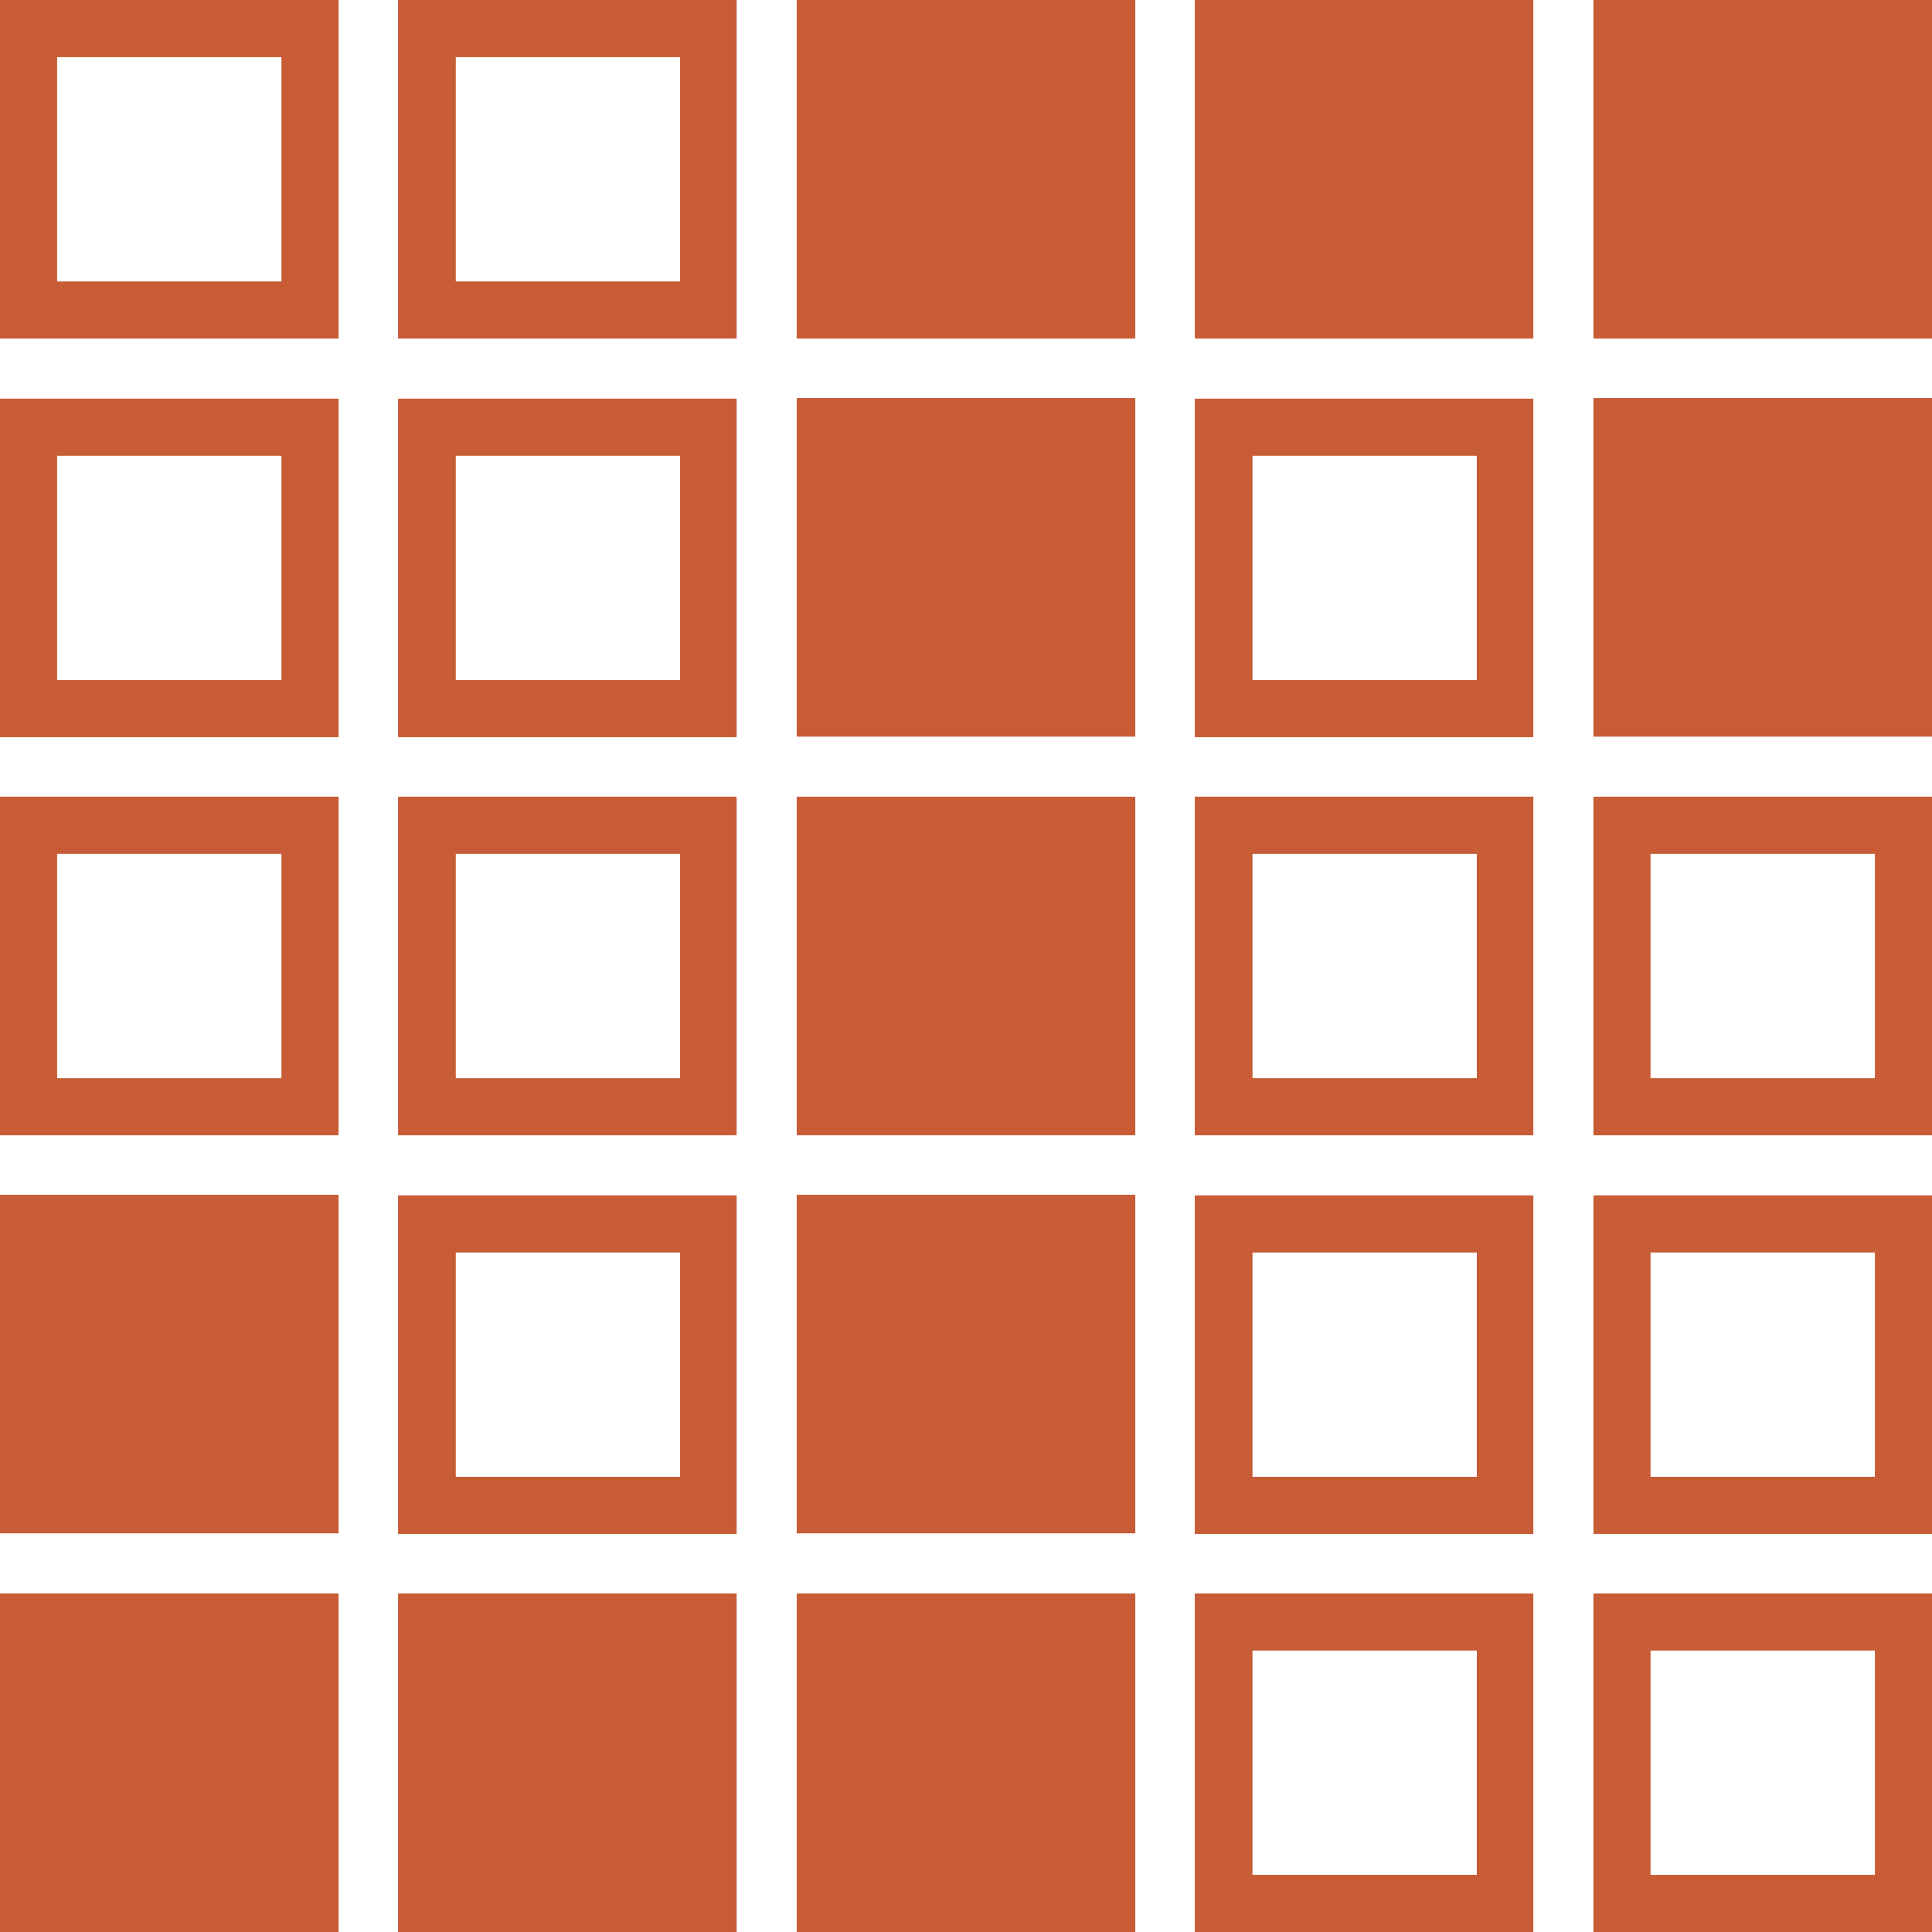
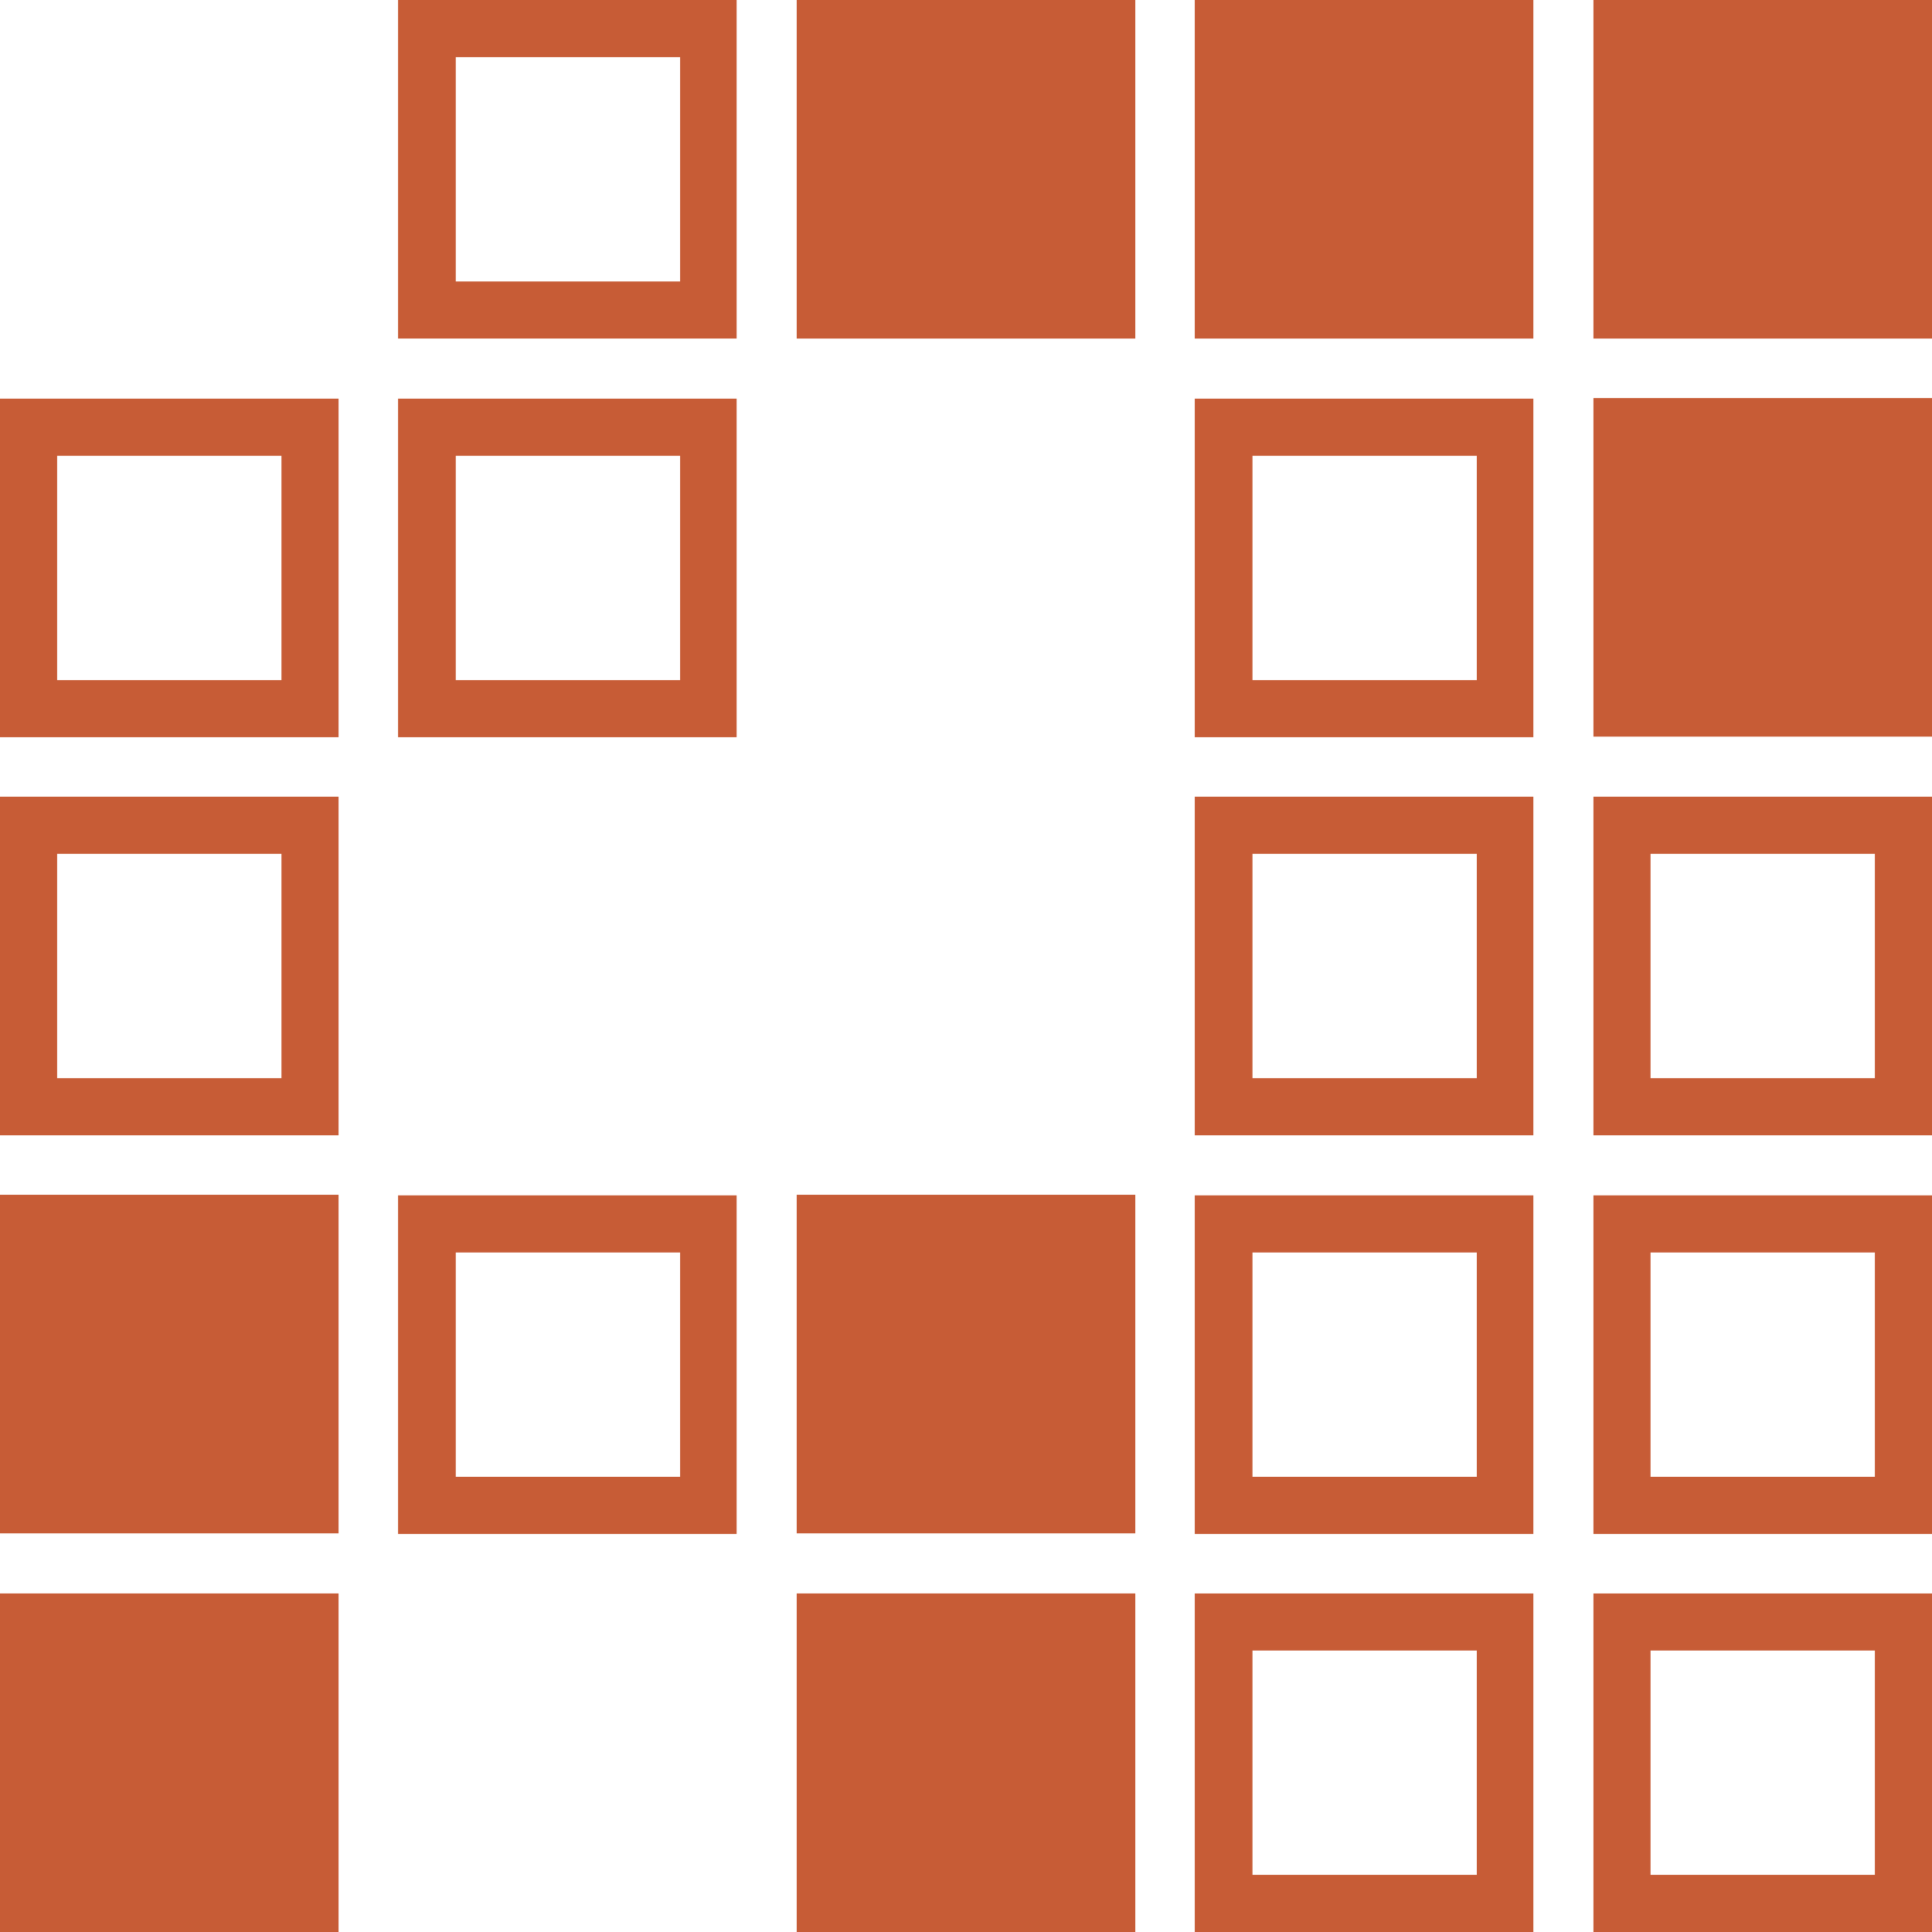
<svg xmlns="http://www.w3.org/2000/svg" id="Layer_2" viewBox="0 0 32.47 32.47">
  <defs>
    <style> .cls-1 { fill: #c75c36; } </style>
  </defs>
  <g id="Layer_1-2" data-name="Layer_1">
    <rect class="cls-1" x="26.78" y="0" width="5.69" height="5.69" />
    <rect class="cls-1" x="20.08" y="0" width="5.69" height="5.69" />
    <rect class="cls-1" x="13.39" y="0" width="5.69" height="5.69" />
    <rect class="cls-1" x="26.78" y="6.69" width="5.69" height="5.69" />
-     <rect class="cls-1" x="13.39" y="6.69" width="5.69" height="5.69" />
-     <rect class="cls-1" x="13.39" y="13.39" width="5.69" height="5.69" />
    <rect class="cls-1" x="0" y="20.08" width="5.69" height="5.69" />
    <rect class="cls-1" x="13.39" y="20.08" width="5.69" height="5.69" />
    <rect class="cls-1" x="0" y="26.78" width="5.69" height="5.69" />
-     <rect class="cls-1" x="6.69" y="26.78" width="5.69" height="5.69" />
    <rect class="cls-1" x="13.39" y="26.78" width="5.69" height="5.69" />
    <path class="cls-1" d="M26.78,32.47h5.69s0-5.69,0-5.69h-5.69s0,5.69,0,5.69ZM27.74,27.74h3.77v3.77h-3.77v-3.77Z" />
    <path class="cls-1" d="M20.08,32.47h5.69s0-5.69,0-5.69h-5.69s0,5.69,0,5.69ZM21.05,27.74h3.77v3.77h-3.77v-3.77Z" />
    <path class="cls-1" d="M20.08,25.78h5.69s0-5.69,0-5.69h-5.69s0,5.69,0,5.69ZM21.05,21.05h3.77v3.77h-3.77v-3.77Z" />
    <path class="cls-1" d="M26.78,25.78h5.69s0-5.69,0-5.69h-5.69s0,5.69,0,5.69ZM27.74,21.05h3.77v3.77h-3.77v-3.77Z" />
    <path class="cls-1" d="M20.08,12.39h5.69s0-5.69,0-5.69h-5.69s0,5.69,0,5.69ZM21.05,7.66h3.77v3.77h-3.77v-3.77Z" />
    <path class="cls-1" d="M20.08,19.08h5.69s0-5.69,0-5.69h-5.69s0,5.69,0,5.69ZM21.05,14.35h3.77v3.77h-3.77v-3.77Z" />
    <path class="cls-1" d="M26.78,19.08h5.69s0-5.69,0-5.69h-5.69s0,5.69,0,5.69ZM27.74,14.35h3.77v3.77h-3.77v-3.77Z" />
-     <path class="cls-1" d="M6.69,19.08h5.69s0-5.69,0-5.69h-5.69s0,5.69,0,5.69ZM7.66,14.35h3.77v3.77h-3.77v-3.77Z" />
    <path class="cls-1" d="M6.69,25.78h5.69s0-5.69,0-5.69h-5.69s0,5.69,0,5.69ZM7.66,21.05h3.77v3.77h-3.77v-3.77Z" />
    <path class="cls-1" d="M0,19.08h5.69s0-5.69,0-5.69H0s0,5.69,0,5.69ZM.96,14.35h3.77v3.77H.96v-3.77Z" />
    <path class="cls-1" d="M0,12.39h5.69s0-5.69,0-5.69H0s0,5.69,0,5.69ZM.96,7.66h3.77v3.77H.96v-3.77Z" />
    <path class="cls-1" d="M6.69,12.39h5.69s0-5.69,0-5.69h-5.69s0,5.69,0,5.69ZM7.66,7.66h3.77v3.77h-3.77v-3.77Z" />
-     <path class="cls-1" d="M0,5.69h5.69s0-5.69,0-5.69H0s0,5.69,0,5.69ZM.96.96h3.77v3.77H.96V.96Z" />
    <path class="cls-1" d="M6.69,5.69h5.69s0-5.69,0-5.69h-5.69s0,5.69,0,5.69ZM7.66.96h3.77v3.77h-3.77V.96Z" />
  </g>
</svg>